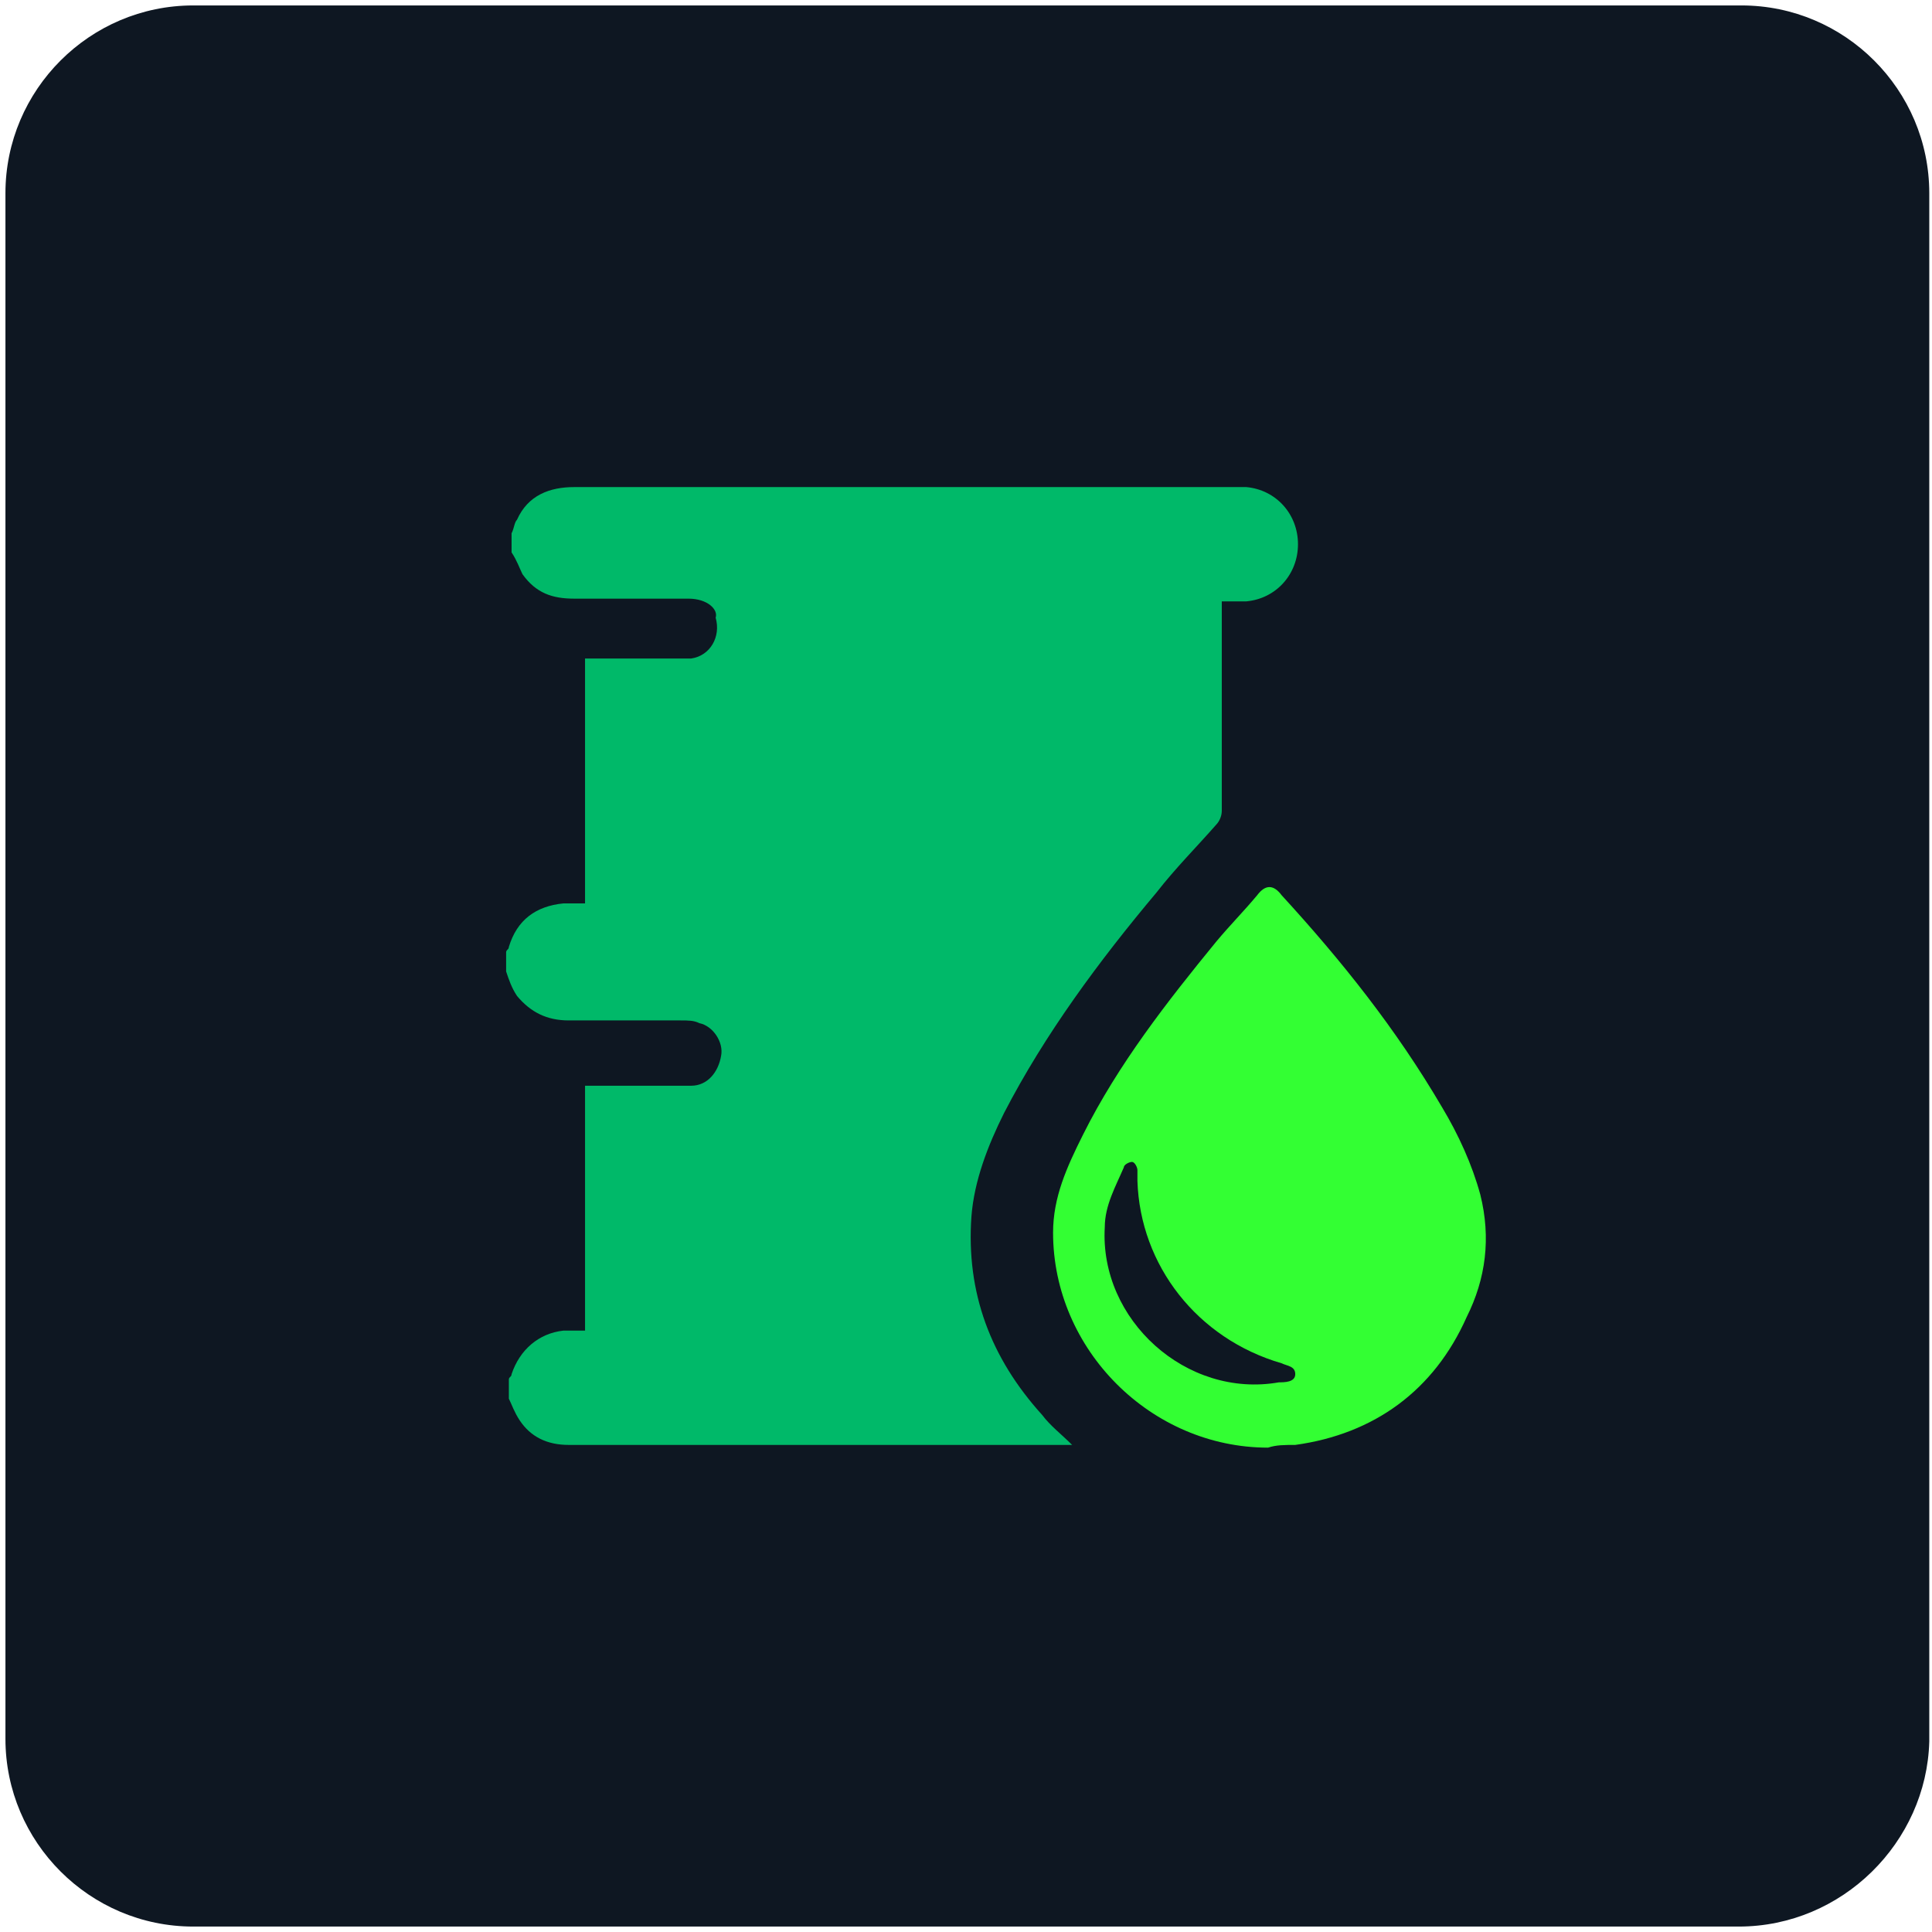
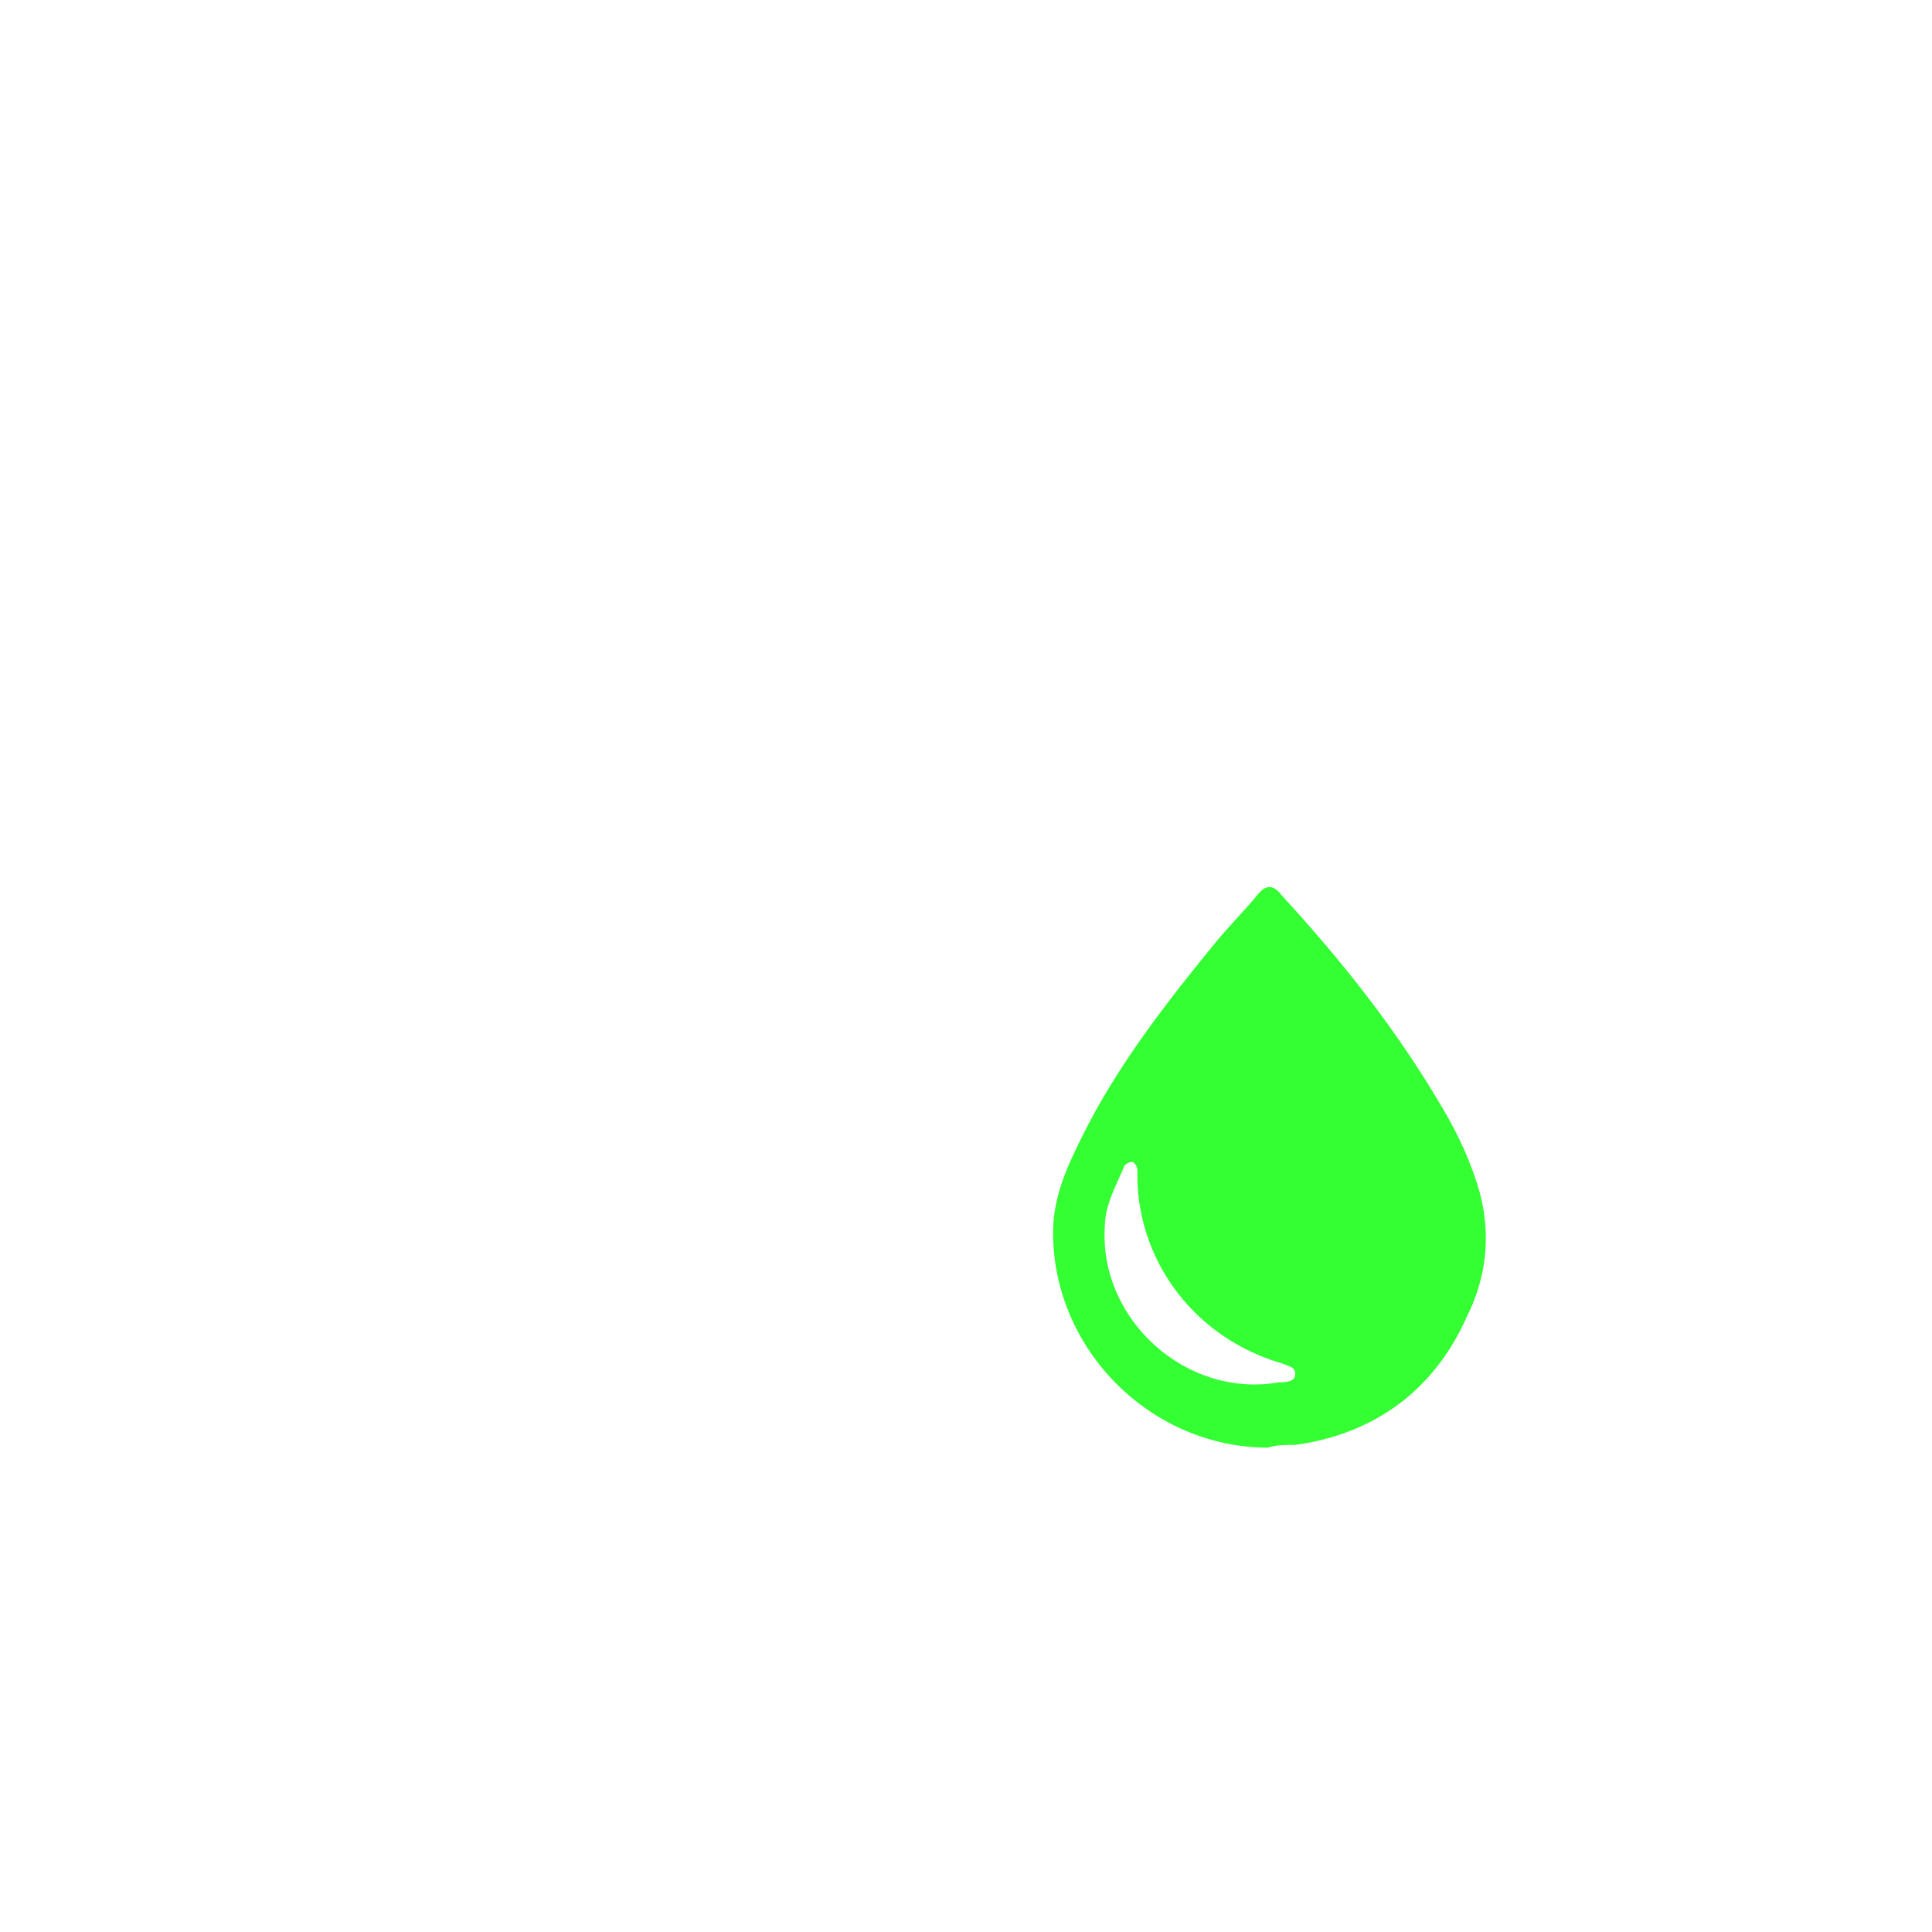
<svg xmlns="http://www.w3.org/2000/svg" version="1.1" id="Layer_1" x="0px" y="0px" viewBox="0 0 71 71" style="enable-background:new 0 0 71 71;" xml:space="preserve">
  <style type="text/css">
	.st0{fill:#0E1722;}
	.st1{fill:#00B969;}
	.st2{fill:#33FF33;}
</style>
-   <path class="st0" d="M63.9,70.8H7.1c-3.8,0-6.9-3.1-6.9-6.9V7.1c0-3.8,3.1-6.9,6.9-6.9h56.9c3.8,0,6.9,3.1,6.9,6.9v56.9  C70.8,67.7,67.7,70.8,63.9,70.8z" />
  <g>
-     <path class="st1" d="M18.8,20.3c0-0.2,0-0.5,0-0.7c0.1-0.2,0.1-0.4,0.2-0.5c0.4-0.9,1.2-1.2,2.1-1.2c8.1,0,16.2,0,24.4,0   c0.1,0,0.2,0,0.3,0c1.1,0.1,1.9,1,1.9,2.1c0,1.1-0.8,2-1.9,2.1c-0.3,0-0.6,0-0.9,0c0,0.1,0,0.3,0,0.4c0,2.4,0,4.8,0,7.3   c0,0.2-0.1,0.4-0.2,0.5c-0.7,0.8-1.5,1.6-2.2,2.5c-2.1,2.5-4.1,5.2-5.6,8.1c-0.6,1.2-1.1,2.5-1.2,3.8c-0.2,2.8,0.7,5.2,2.6,7.3   c0.3,0.4,0.7,0.7,1.1,1.1c-0.1,0-0.2,0-0.3,0c-6.1,0-12.1,0-18.2,0c-0.8,0-1.4-0.3-1.8-0.9c-0.2-0.3-0.3-0.6-0.4-0.8   c0-0.2,0-0.5,0-0.7c0-0.1,0.1-0.1,0.1-0.2c0.3-0.9,1-1.5,1.9-1.6c0.3,0,0.5,0,0.8,0c0-1.5,0-3,0-4.5c0-1.5,0-3,0-4.5   c0.2,0,0.3,0,0.5,0c1.1,0,2.2,0,3.4,0c0.6,0,1-0.5,1.1-1.1c0.1-0.5-0.3-1.1-0.8-1.2c-0.2-0.1-0.4-0.1-0.7-0.1c-1.4,0-2.7,0-4.1,0   c-0.8,0-1.4-0.3-1.9-0.9c-0.2-0.3-0.3-0.6-0.4-0.9c0-0.2,0-0.5,0-0.7c0-0.1,0.1-0.1,0.1-0.2c0.3-1,1-1.5,2-1.6c0.2,0,0.5,0,0.8,0   c0-3,0-6,0-9c1.2,0,2.3,0,3.4,0c0.2,0,0.3,0,0.5,0c0.7-0.1,1.1-0.8,0.9-1.5C26.4,22.4,26,22,25.3,22c-1.4,0-2.8,0-4.2,0   c-0.8,0-1.4-0.2-1.9-0.9C19.1,20.9,19,20.6,18.8,20.3z" />
    <path class="st2" d="M46.6,53.2c-4.3,0-7.9-3.6-7.9-7.9c0-1.3,0.5-2.4,1.1-3.6c1.3-2.6,3.1-4.9,4.9-7.1c0.5-0.6,1-1.1,1.5-1.7   c0.3-0.4,0.6-0.4,0.9,0c2.2,2.4,4.2,4.9,5.9,7.8c0.6,1,1.1,2.1,1.4,3.2c0.4,1.6,0.2,3.1-0.5,4.5c-1.2,2.7-3.4,4.3-6.3,4.7   C47.2,53.1,46.9,53.1,46.6,53.2z M41.8,43.4c0-0.2,0-0.3,0-0.4c0-0.1-0.1-0.3-0.2-0.3c-0.1,0-0.3,0.1-0.3,0.2   c-0.3,0.7-0.7,1.4-0.7,2.2c-0.2,3.4,3,6.3,6.4,5.7c0.2,0,0.6,0,0.6-0.3c0-0.3-0.3-0.3-0.5-0.4C44,49.2,41.9,46.5,41.8,43.4z" />
  </g>
</svg>